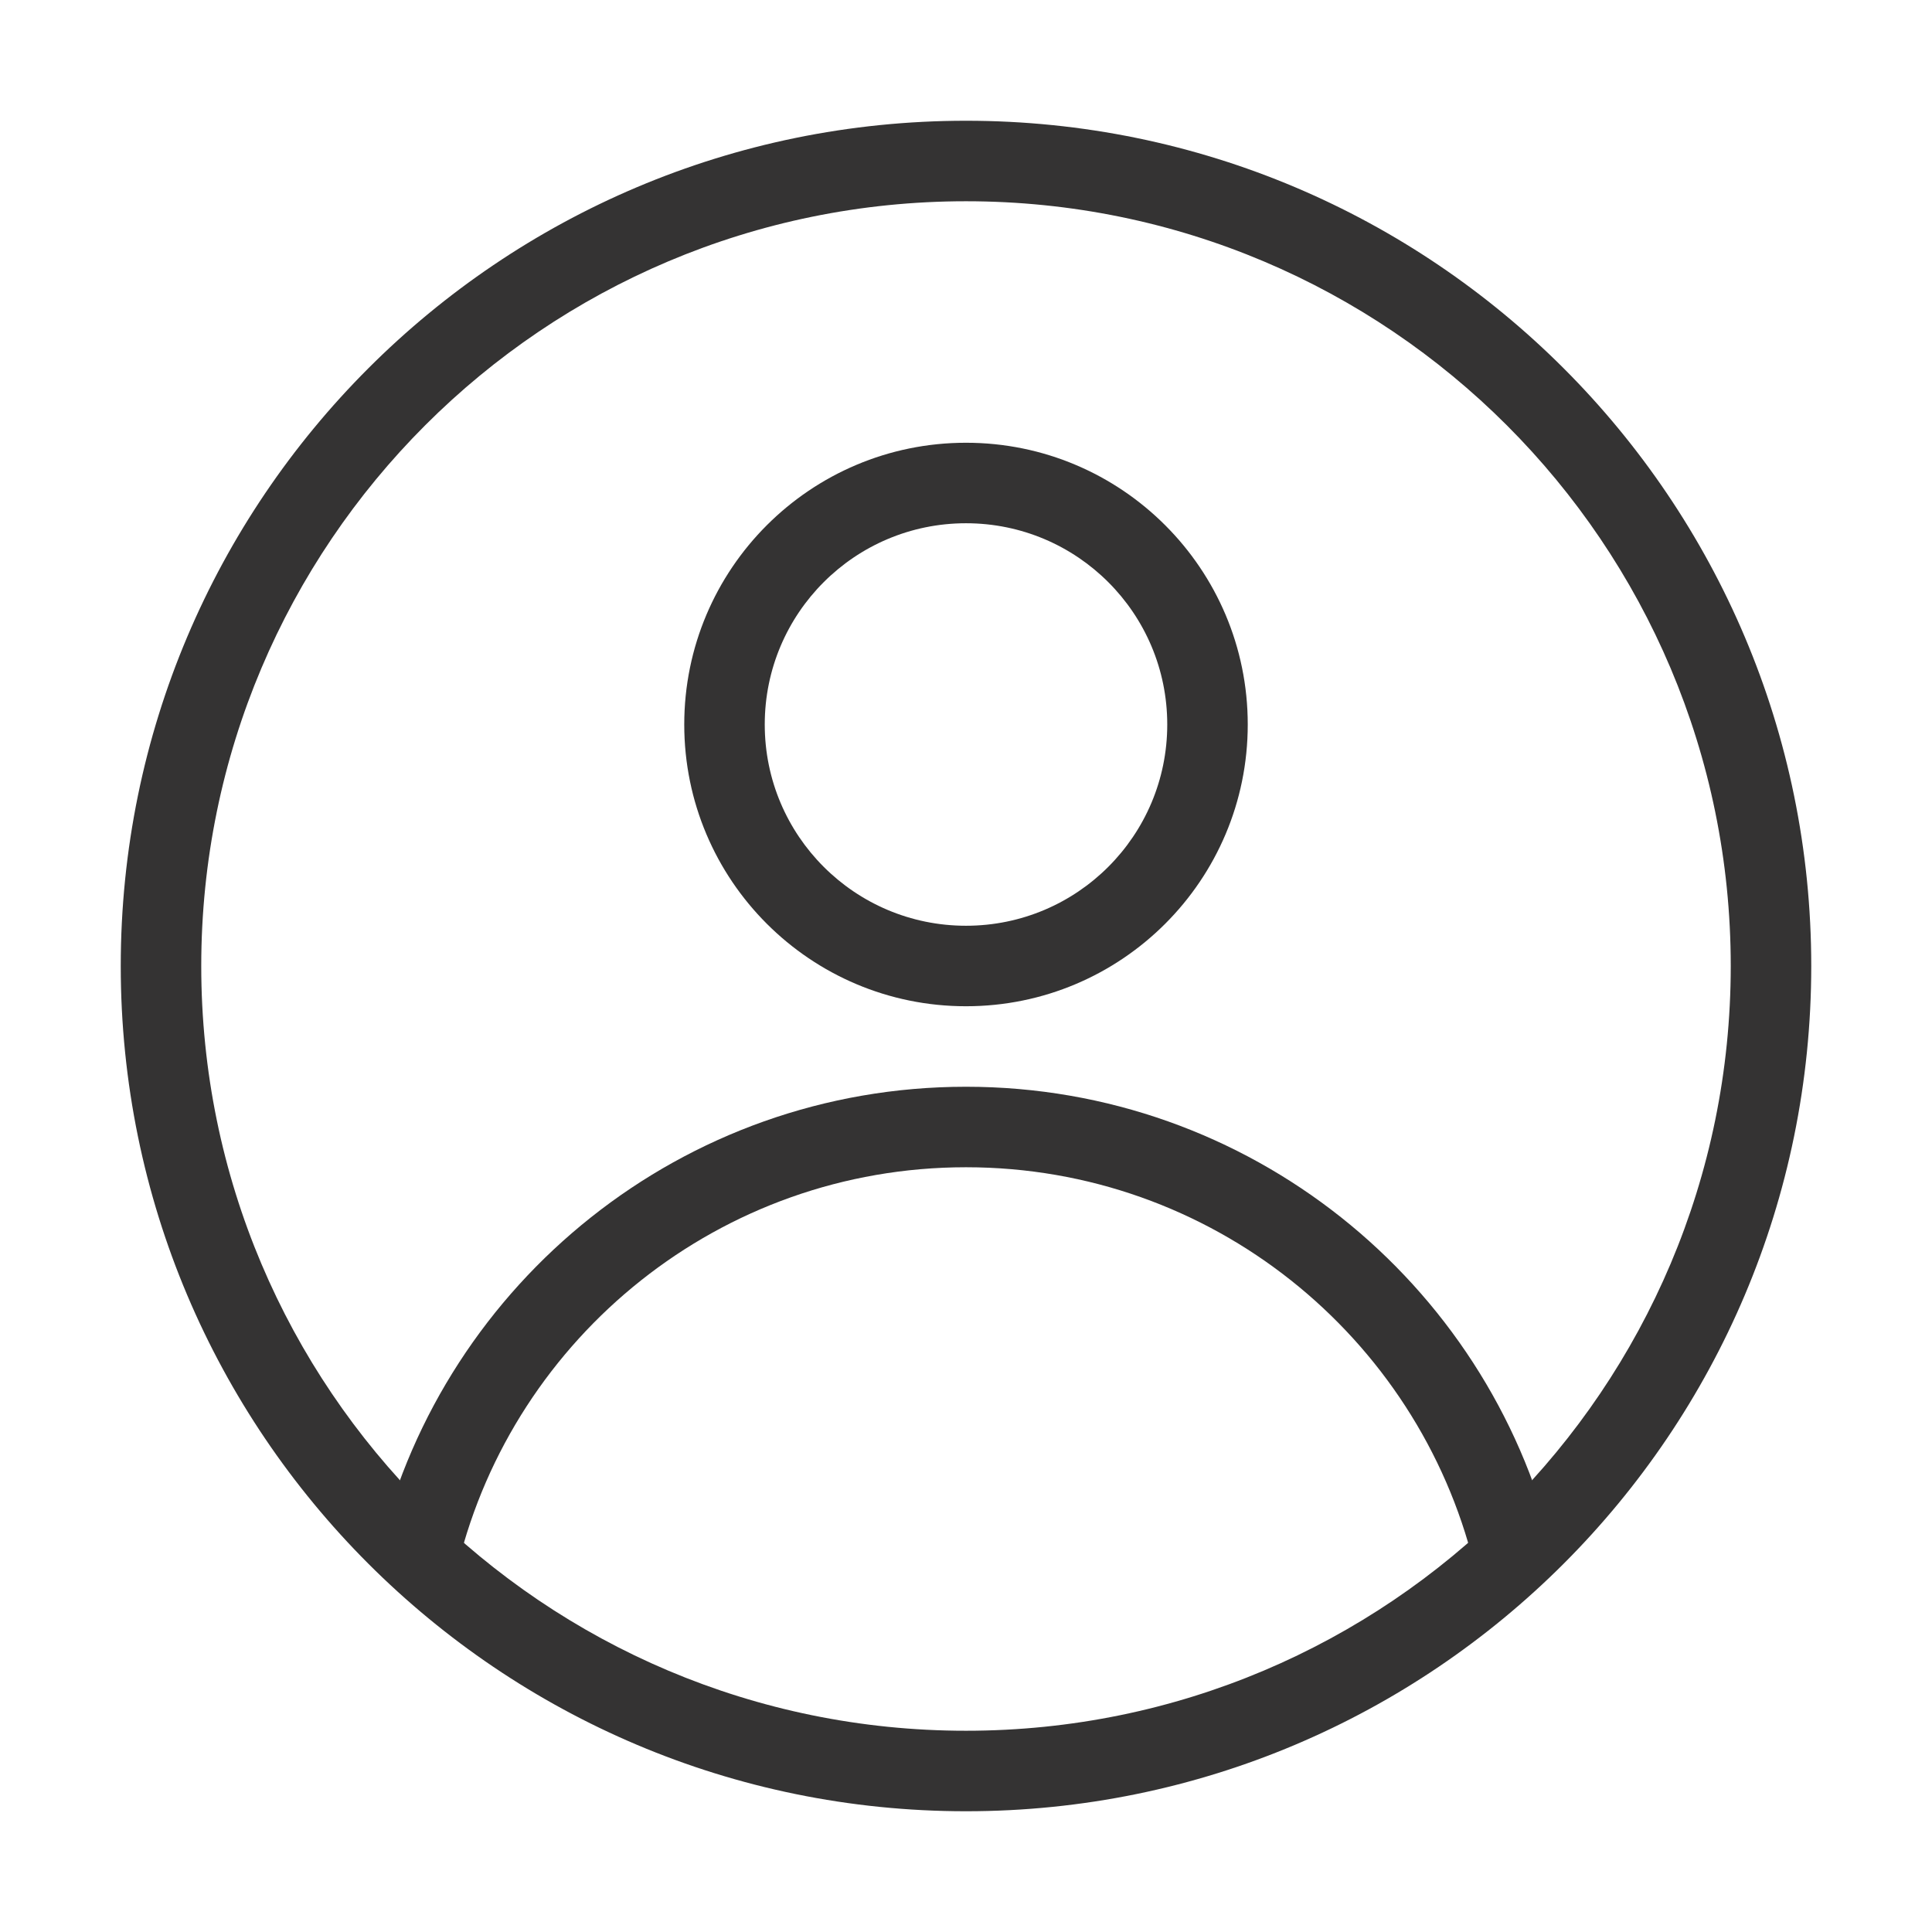
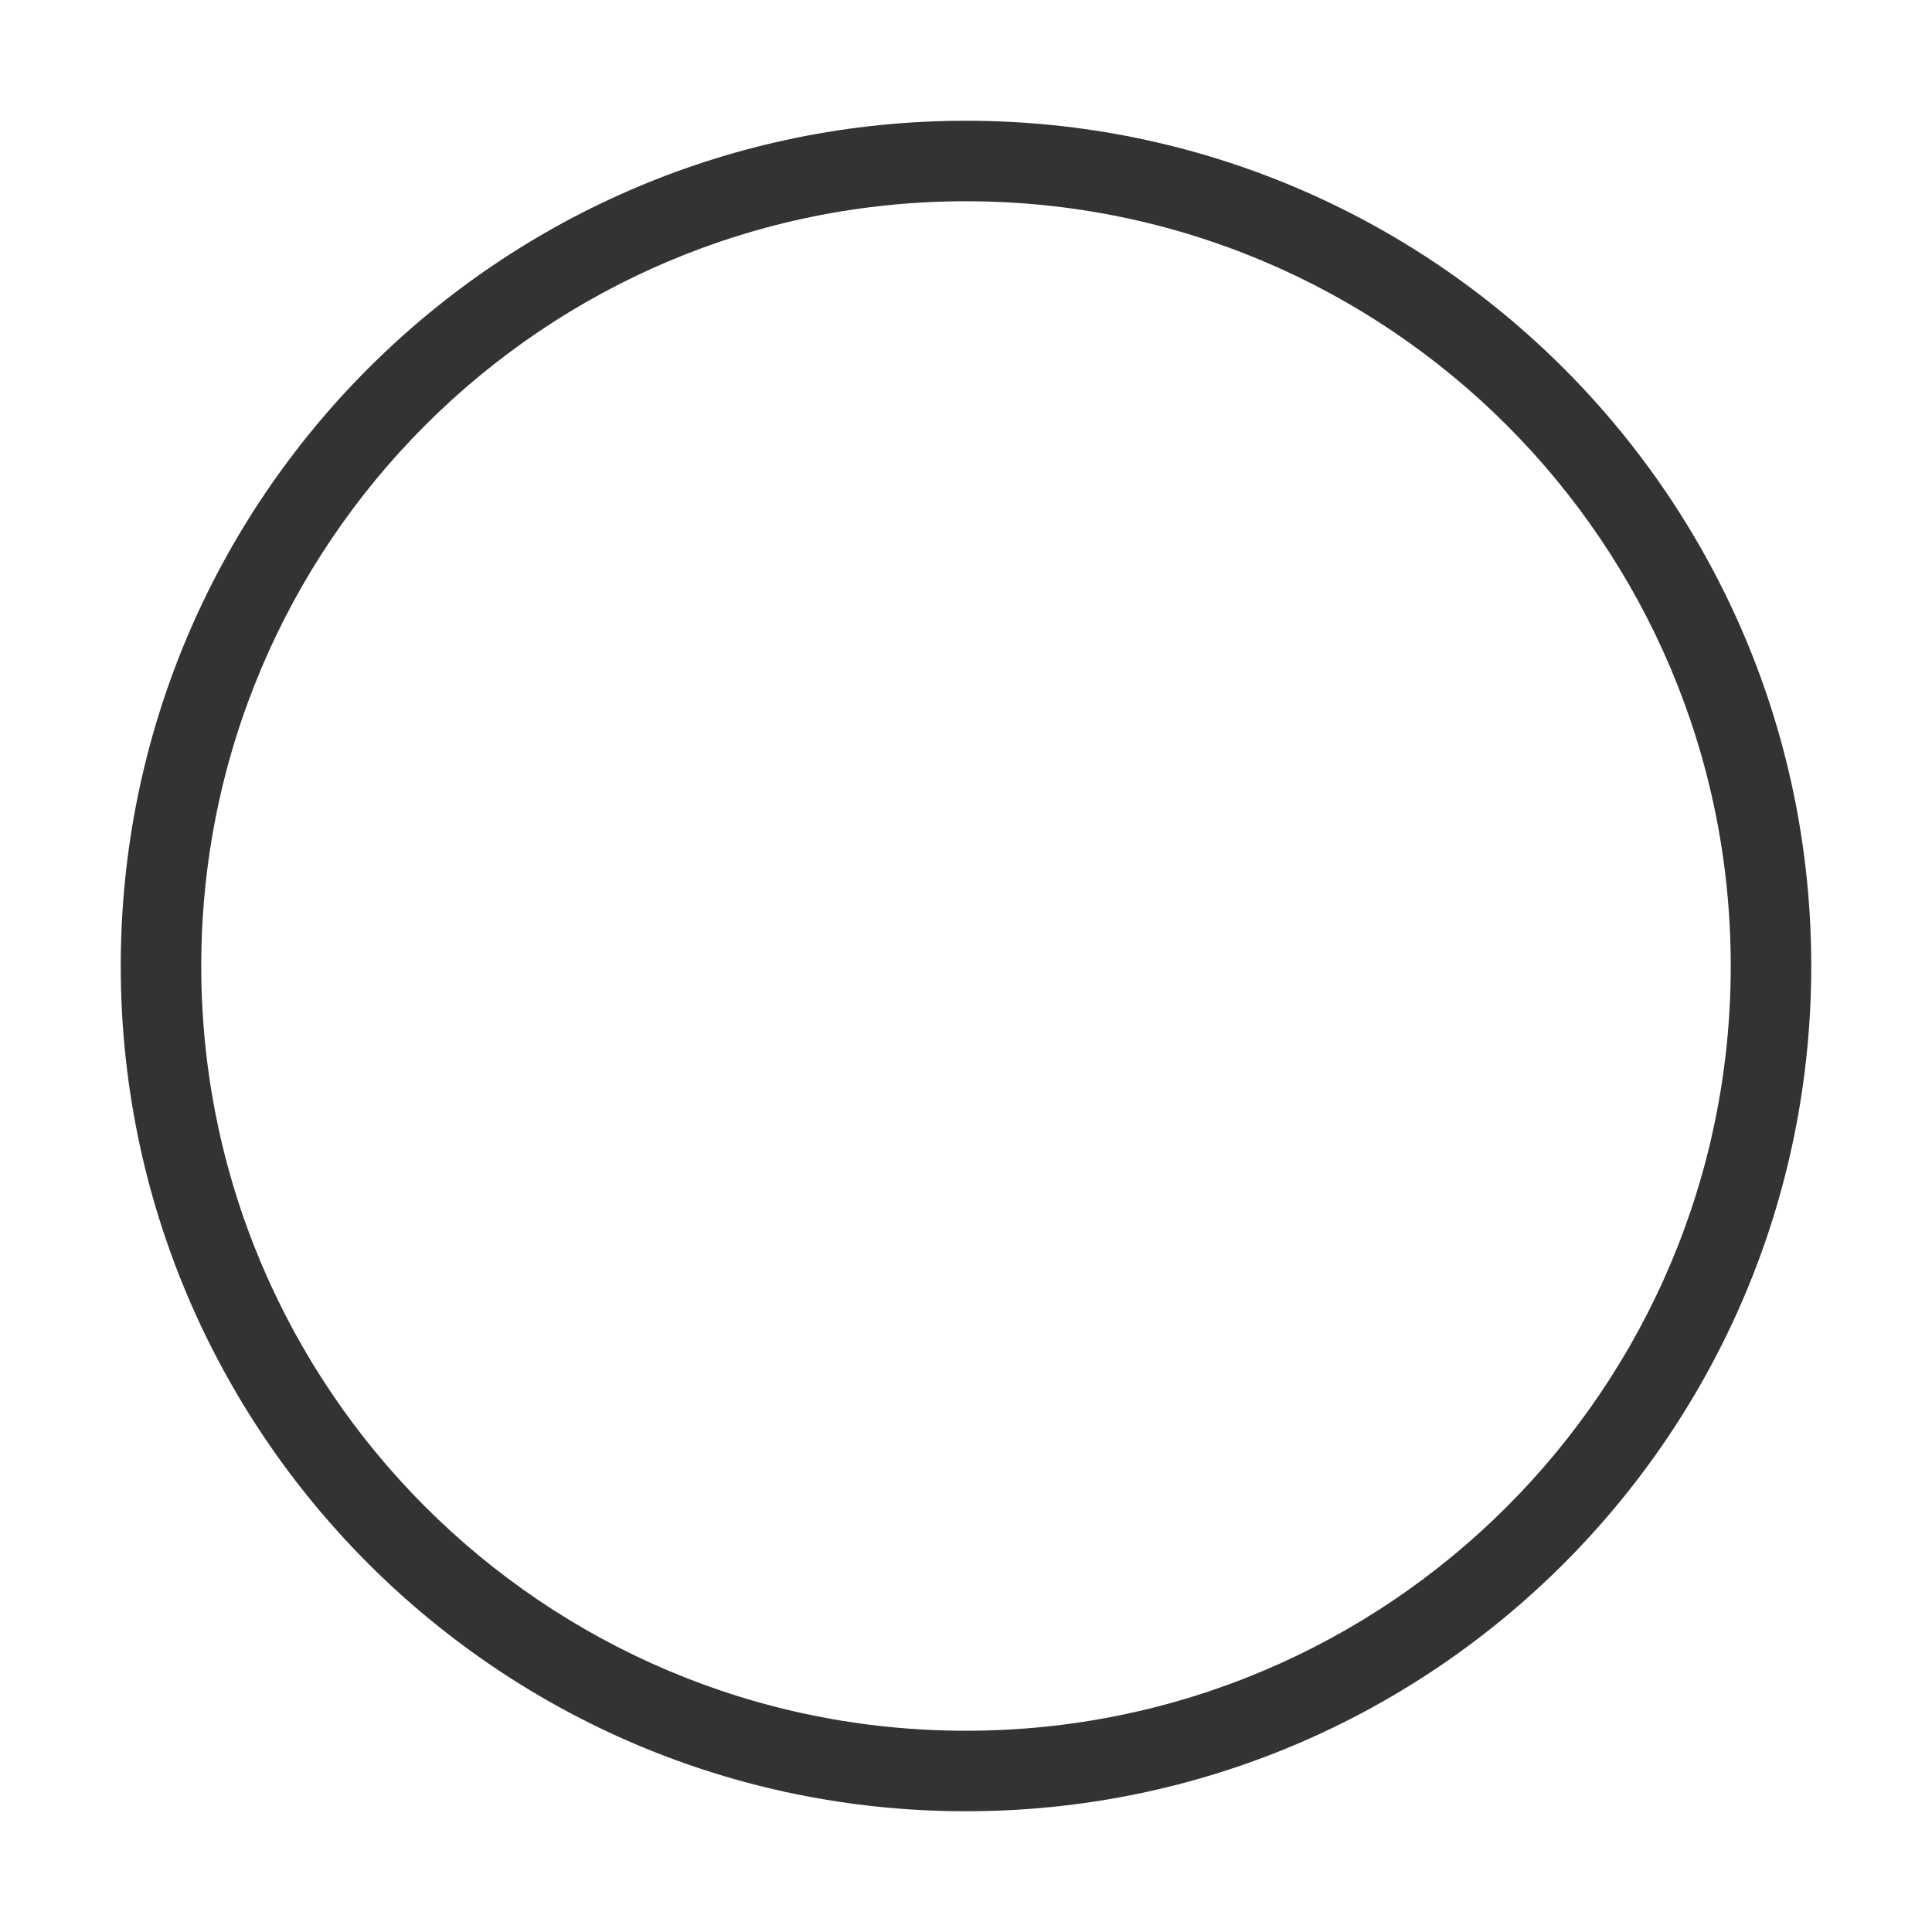
<svg xmlns="http://www.w3.org/2000/svg" fill="none" viewBox="0 0 24 24" id="account">
  <path fill="#343333" fill-rule="evenodd" d="M12 2.5C6.753 2.5 2.5 6.753 2.5 12C2.5 17.247 6.753 21.5 12 21.5C17.247 21.5 21.5 17.247 21.5 12C21.5 6.753 17.247 2.5 12 2.5ZM1.5 12C1.5 6.201 6.201 1.5 12 1.5C17.799 1.5 22.5 6.201 22.5 12C22.5 17.799 17.799 22.5 12 22.5C6.201 22.5 1.5 17.799 1.5 12Z" clip-rule="evenodd" class="color000000 svgShape" />
-   <path fill="#343333" fill-rule="evenodd" d="M12 6.5C10.619 6.5 9.5 7.619 9.5 9 9.5 10.381 10.619 11.5 12 11.5 13.381 11.5 14.5 10.381 14.5 9 14.5 7.619 13.381 6.5 12 6.5zM8.5 9C8.5 7.067 10.067 5.5 12 5.5 13.933 5.5 15.5 7.067 15.5 9 15.5 10.933 13.933 12.5 12 12.5 10.067 12.5 8.5 10.933 8.5 9zM12 14.5C8.95 14.5 6.389 16.602 5.69 19.436L4.719 19.197C5.526 15.926 8.479 13.5 12 13.5 15.521 13.5 18.475 15.926 19.282 19.197L18.311 19.436C17.611 16.602 15.051 14.5 12 14.5z" clip-rule="evenodd" class="color000000 svgShape" />
</svg>